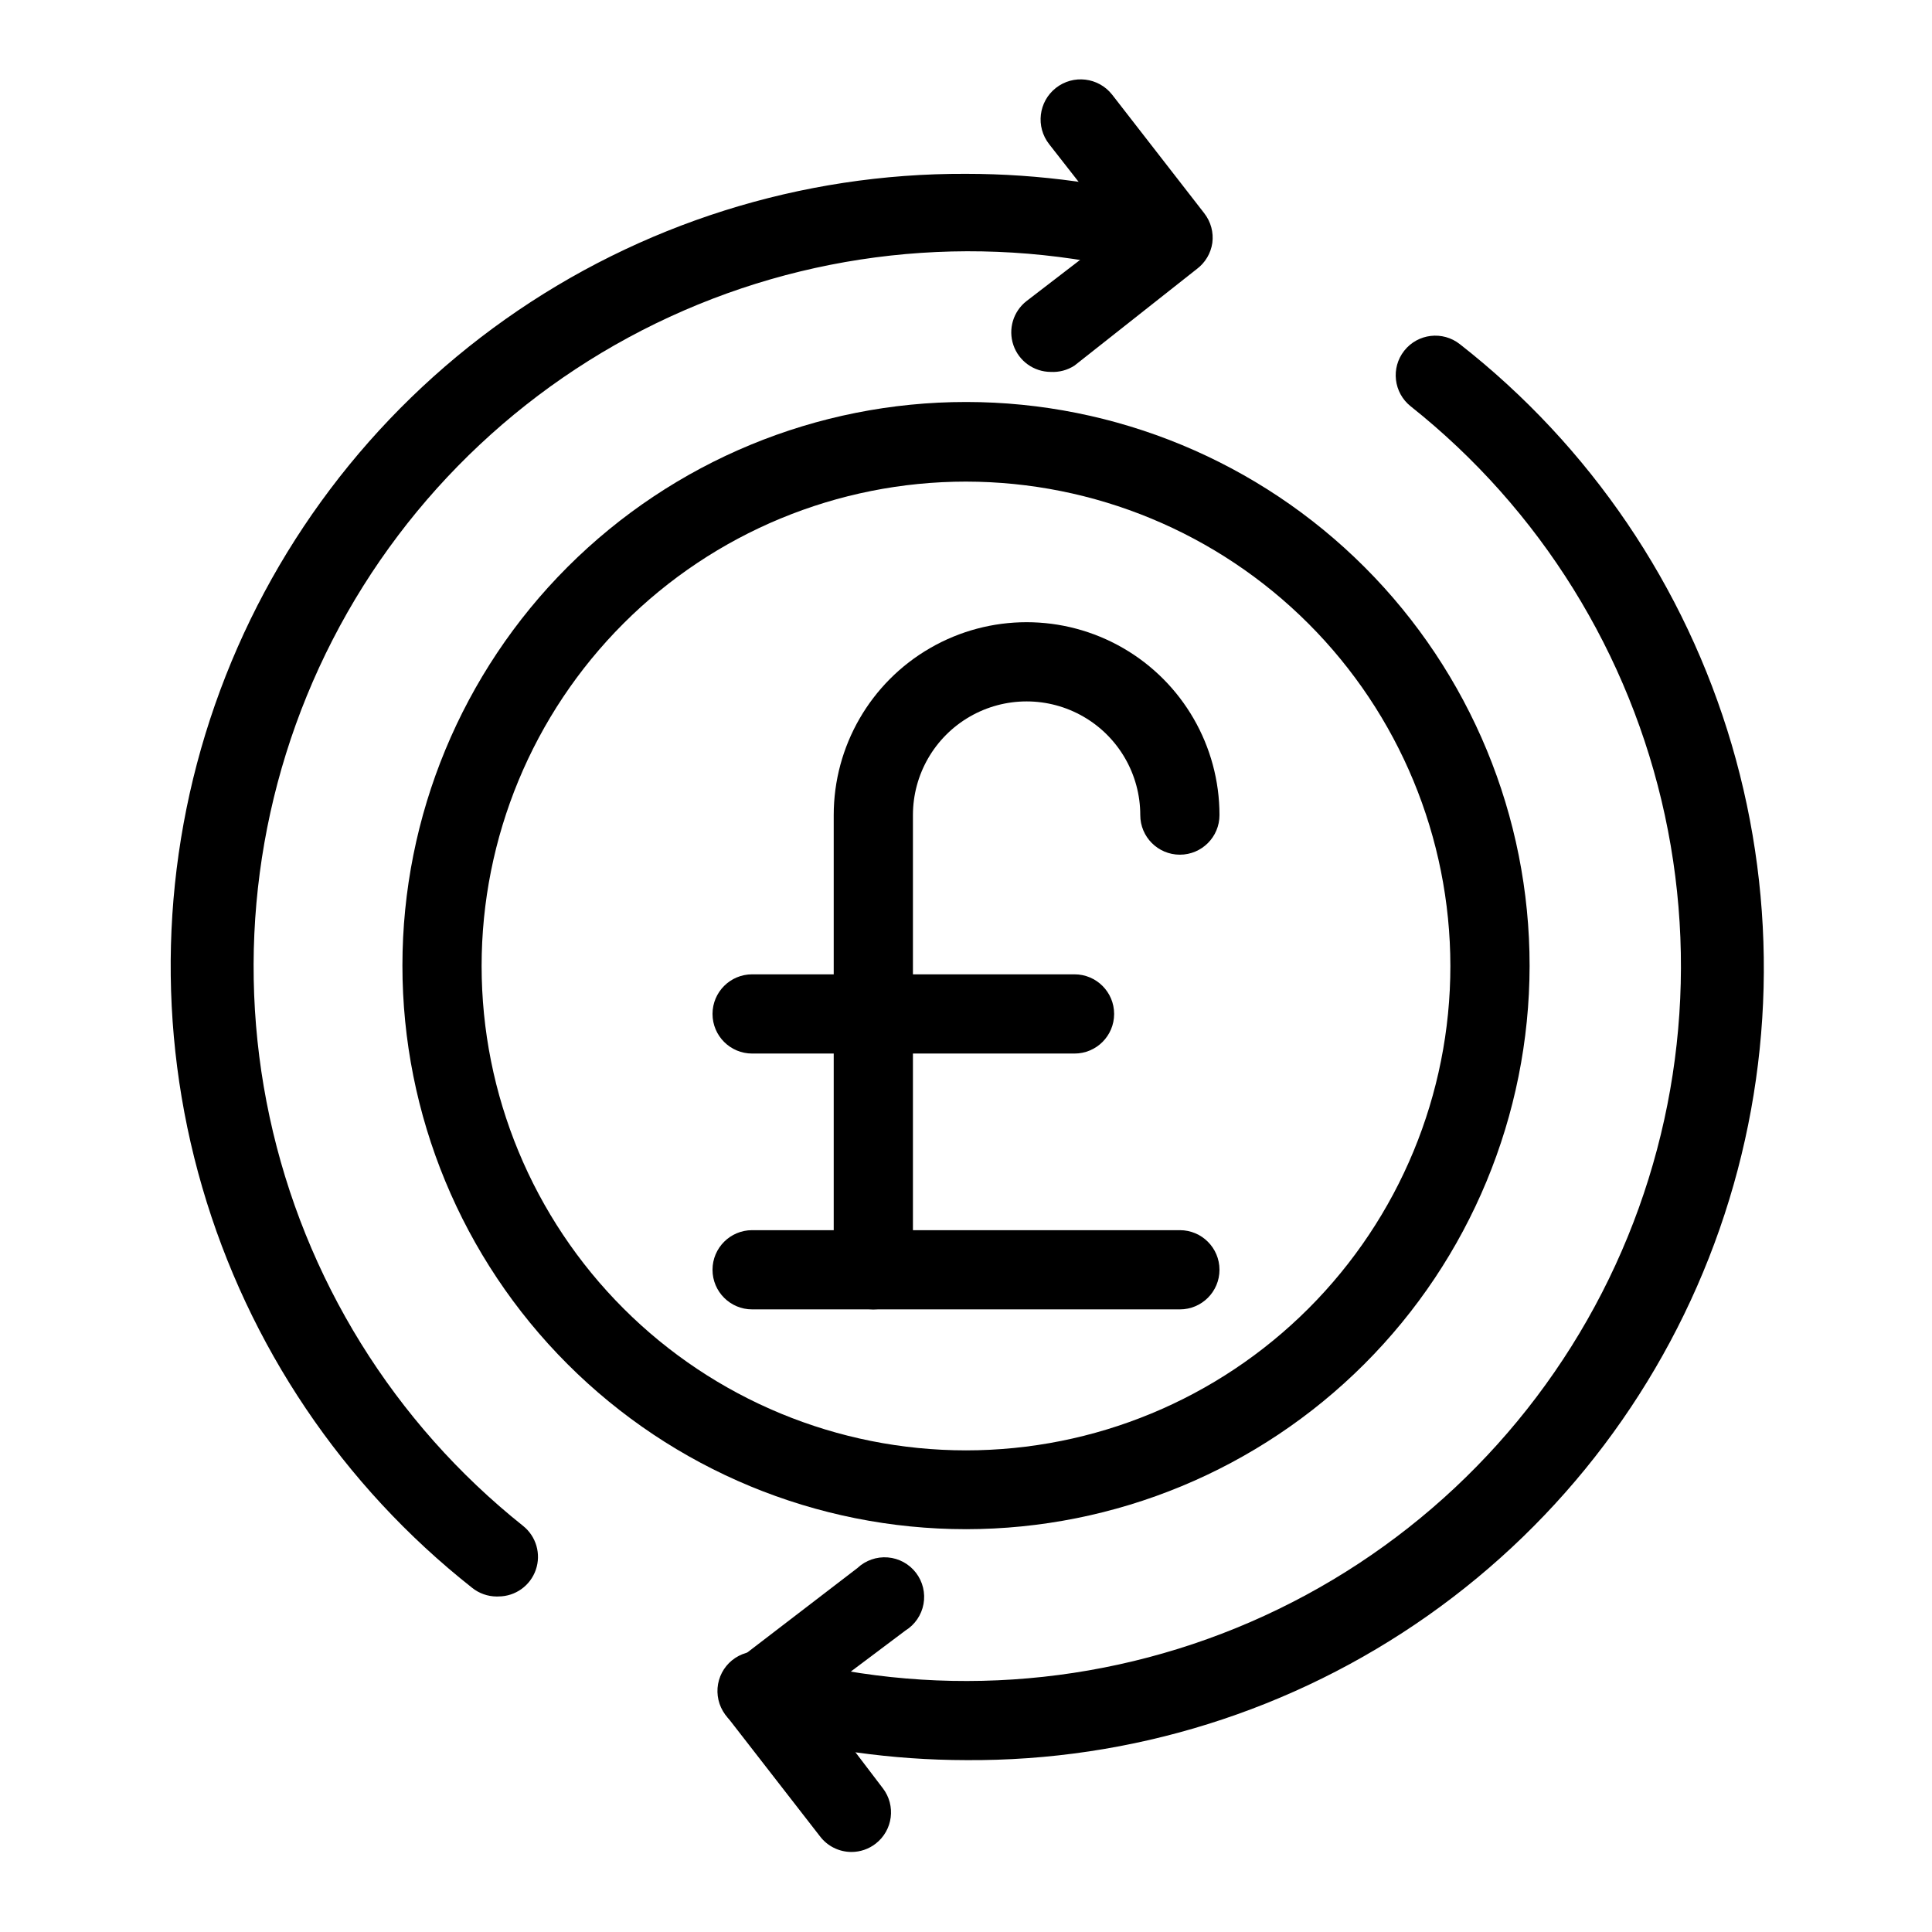
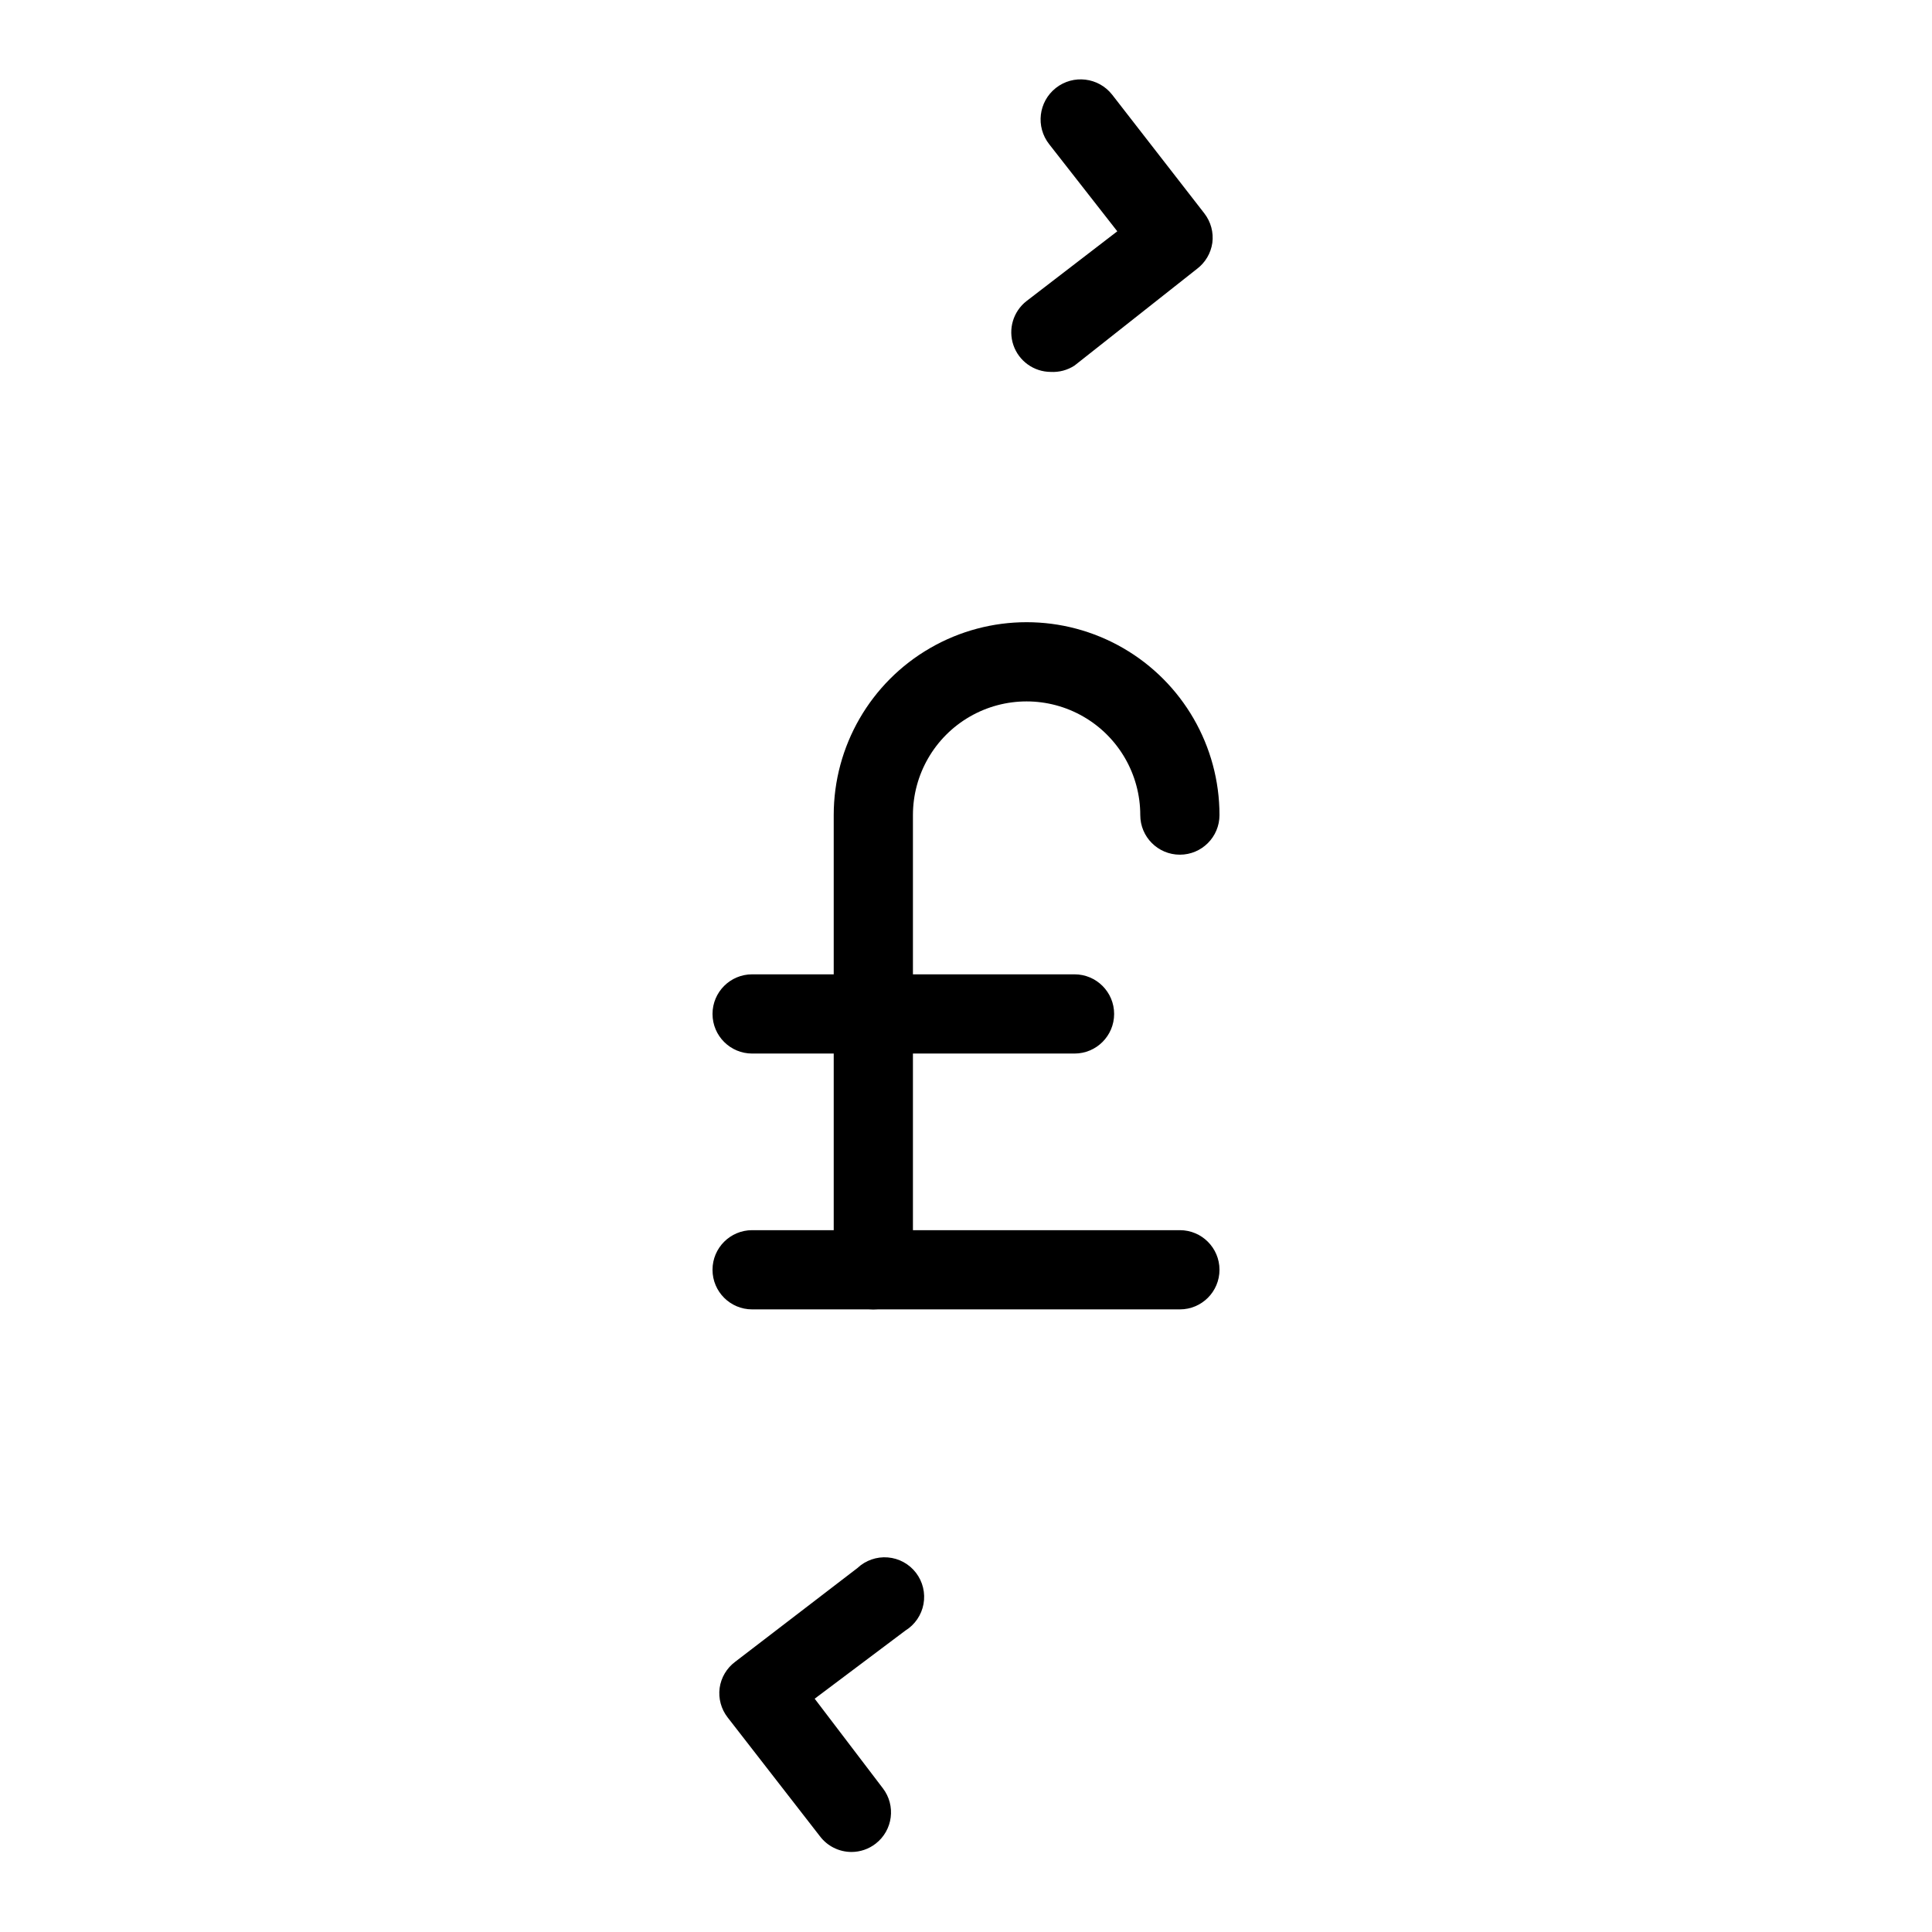
<svg xmlns="http://www.w3.org/2000/svg" fill="#000000" width="800px" height="800px" version="1.1" viewBox="144 144 512 512">
  <g>
    <path d="m375.44 491c-5.797 0-10.496-4.699-10.496-10.496v-120.5c0-18.262 9.742-35.137 25.559-44.266 15.816-9.133 35.301-9.133 51.117 0 15.812 9.129 25.555 26.004 25.555 44.266 0 5.797-4.699 10.496-10.496 10.496s-10.496-4.699-10.496-10.496c0-10.762-5.738-20.707-15.059-26.086-9.32-5.383-20.805-5.383-30.125 0-9.32 5.379-15.062 15.324-15.062 26.086v120.5c0 5.797-4.699 10.496-10.496 10.496z" />
    <path d="m428.76 423.2h-85.438c-5.797 0-10.496-4.699-10.496-10.496s4.699-10.496 10.496-10.496h85.438c5.797 0 10.496 4.699 10.496 10.496s-4.699 10.496-10.496 10.496z" />
    <path d="m456.68 491h-113.36c-5.797 0-10.496-4.699-10.496-10.496s4.699-10.496 10.496-10.496h113.36c5.797 0 10.496 4.699 10.496 10.496s-4.699 10.496-10.496 10.496z" />
-     <path d="m400 549.25c-39.621 0-77.613-15.742-105.62-43.762-28.012-28.016-43.746-66.016-43.734-105.63 0.008-39.621 15.758-77.609 43.781-105.62 28.027-28.004 66.027-43.727 105.65-43.707 39.617 0.02 77.605 15.777 105.6 43.809 28 28.031 43.715 66.035 43.684 105.66-0.055 39.586-15.812 77.531-43.812 105.51s-65.957 43.711-105.54 43.742zm0-277.62c-34.047 0-66.695 13.523-90.77 37.598s-37.598 56.723-37.598 90.77c0 34.043 13.523 66.695 37.598 90.766 24.074 24.074 56.723 37.598 90.77 37.598 34.043 0 66.695-13.523 90.766-37.598 24.074-24.07 37.598-56.723 37.598-90.766-0.027-34.039-13.559-66.672-37.625-90.738-24.07-24.07-56.703-37.602-90.738-37.629z" />
-     <path d="m400 610.45c-19.523-0.023-38.953-2.742-57.73-8.082-2.805-0.648-5.223-2.418-6.688-4.898-1.461-2.481-1.84-5.453-1.047-8.223 0.793-2.766 2.688-5.09 5.242-6.418 2.555-1.332 5.543-1.551 8.266-0.613 42.137 12.02 87.137 9.062 127.34-8.371 40.203-17.43 73.117-48.258 93.145-87.23 20.023-38.977 25.922-83.688 16.684-126.52-9.234-42.836-33.035-81.141-67.344-108.4-4.547-3.598-5.324-10.199-1.73-14.75 3.594-4.551 10.195-5.324 14.746-1.73 34.512 27.004 59.703 64.133 72.051 106.18 12.344 42.047 11.223 86.898-3.211 128.28-14.434 41.375-41.449 77.195-77.27 102.44-35.816 25.246-78.637 38.652-122.45 38.336z" />
    <path d="m369.66 634.79c-3.305 0-6.414-1.555-8.395-4.195l-24.457-31.488c-1.703-2.207-2.461-5.004-2.098-7.769 0.387-2.762 1.859-5.254 4.094-6.926l32.434-24.875h-0.004c2.164-2.027 5.086-3.047 8.039-2.805 2.957 0.242 5.672 1.727 7.473 4.078 1.805 2.356 2.527 5.363 1.992 8.277-0.535 2.918-2.281 5.473-4.801 7.031l-24.039 18.055 18.055 23.723v-0.004c3.523 4.586 2.68 11.152-1.891 14.695-1.832 1.422-4.082 2.199-6.402 2.203z" />
-     <path d="m275.62 567.09c-2.367-0.012-4.66-0.824-6.508-2.309-34.297-27.062-59.293-64.156-71.508-106.11-12.215-41.945-11.035-86.66 3.371-127.91 14.406-41.246 41.324-76.969 77-102.19 35.676-25.219 78.332-38.68 122.02-38.504 19.516 0.008 38.938 2.691 57.727 7.977 4.277 2.305 6.414 7.242 5.164 11.938-1.25 4.695-5.555 7.918-10.41 7.797-42.133-11.945-87.105-8.934-127.27 8.523-40.164 17.457-73.043 48.281-93.055 87.238-20.008 38.953-25.914 83.633-16.707 126.45 9.203 42.816 32.949 81.121 67.199 108.41 3.465 2.777 4.805 7.441 3.344 11.637-1.461 4.199-5.406 7.019-9.852 7.043z" />
    <path d="m422.46 242.56c-4.481-0.016-8.457-2.871-9.902-7.109-1.445-4.242-0.039-8.934 3.5-11.68l24.035-18.473-18.055-23.09c-3.621-4.609-2.824-11.281 1.785-14.906 4.609-3.621 11.281-2.824 14.906 1.785l24.457 31.488h-0.004c1.703 2.207 2.461 5 2.102 7.766-0.391 2.762-1.863 5.254-4.094 6.93l-32.434 25.609c-1.867 1.215-4.074 1.801-6.297 1.68z" />
  </g>
</svg>